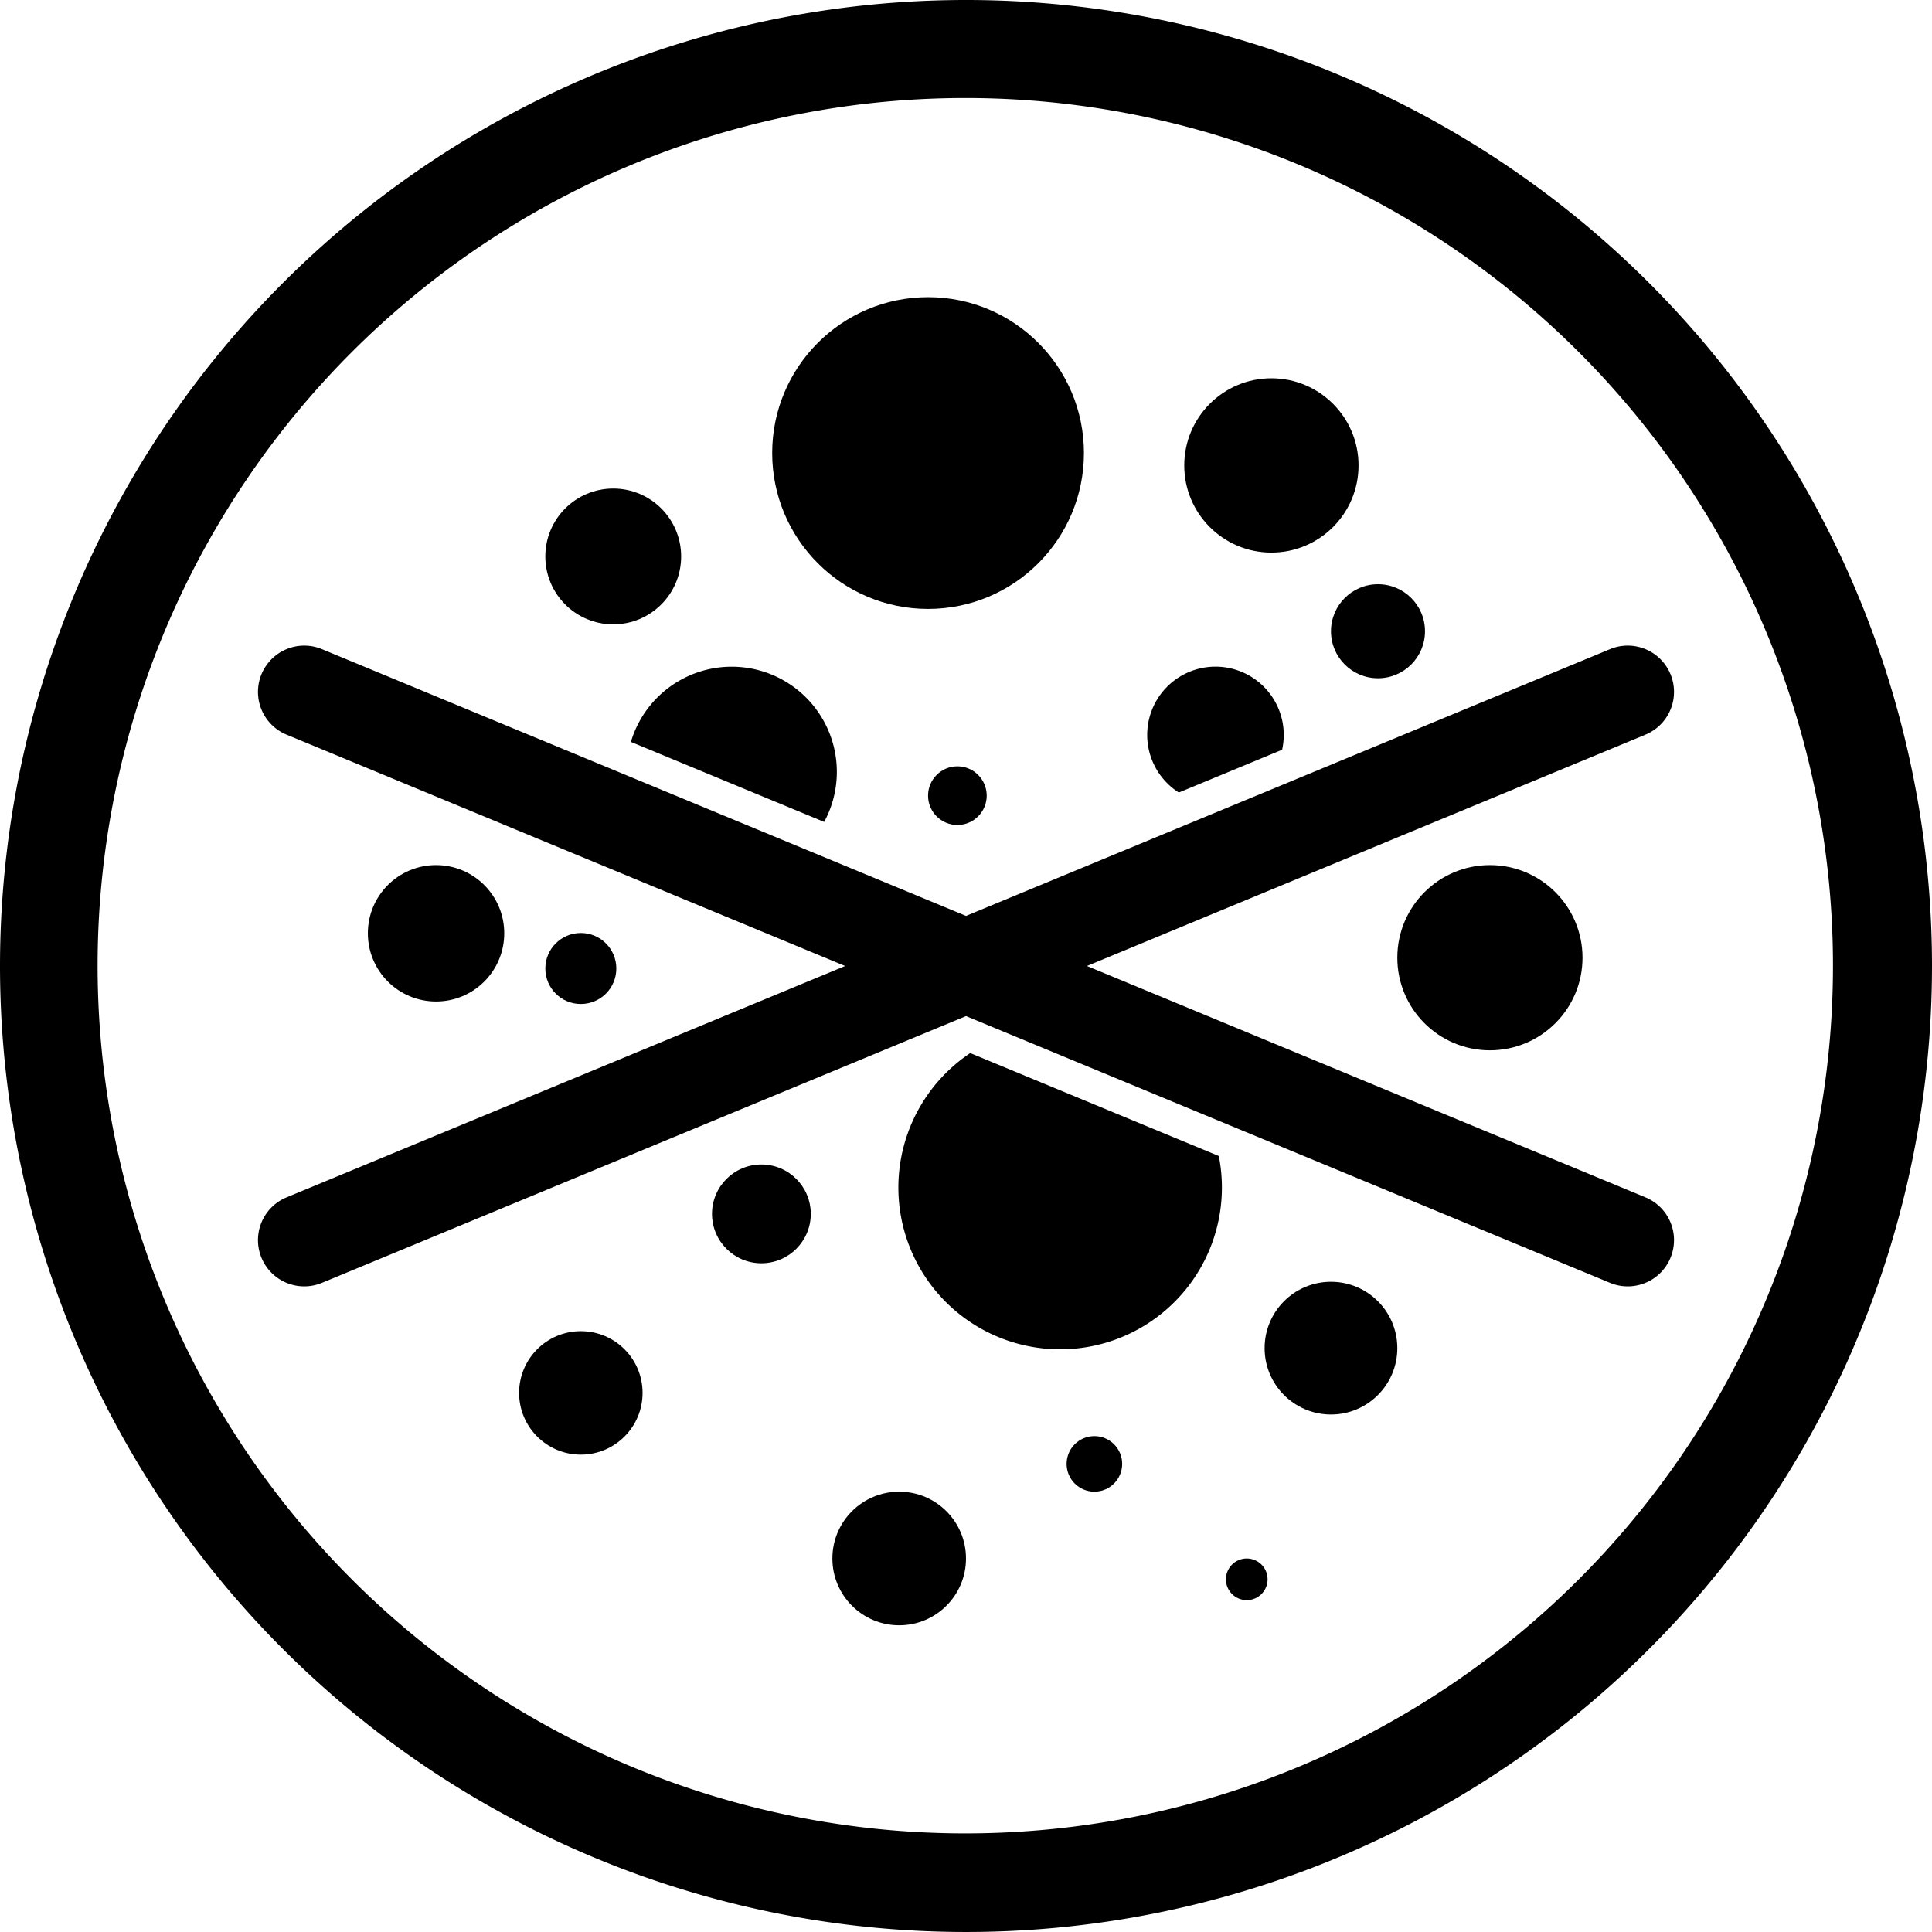
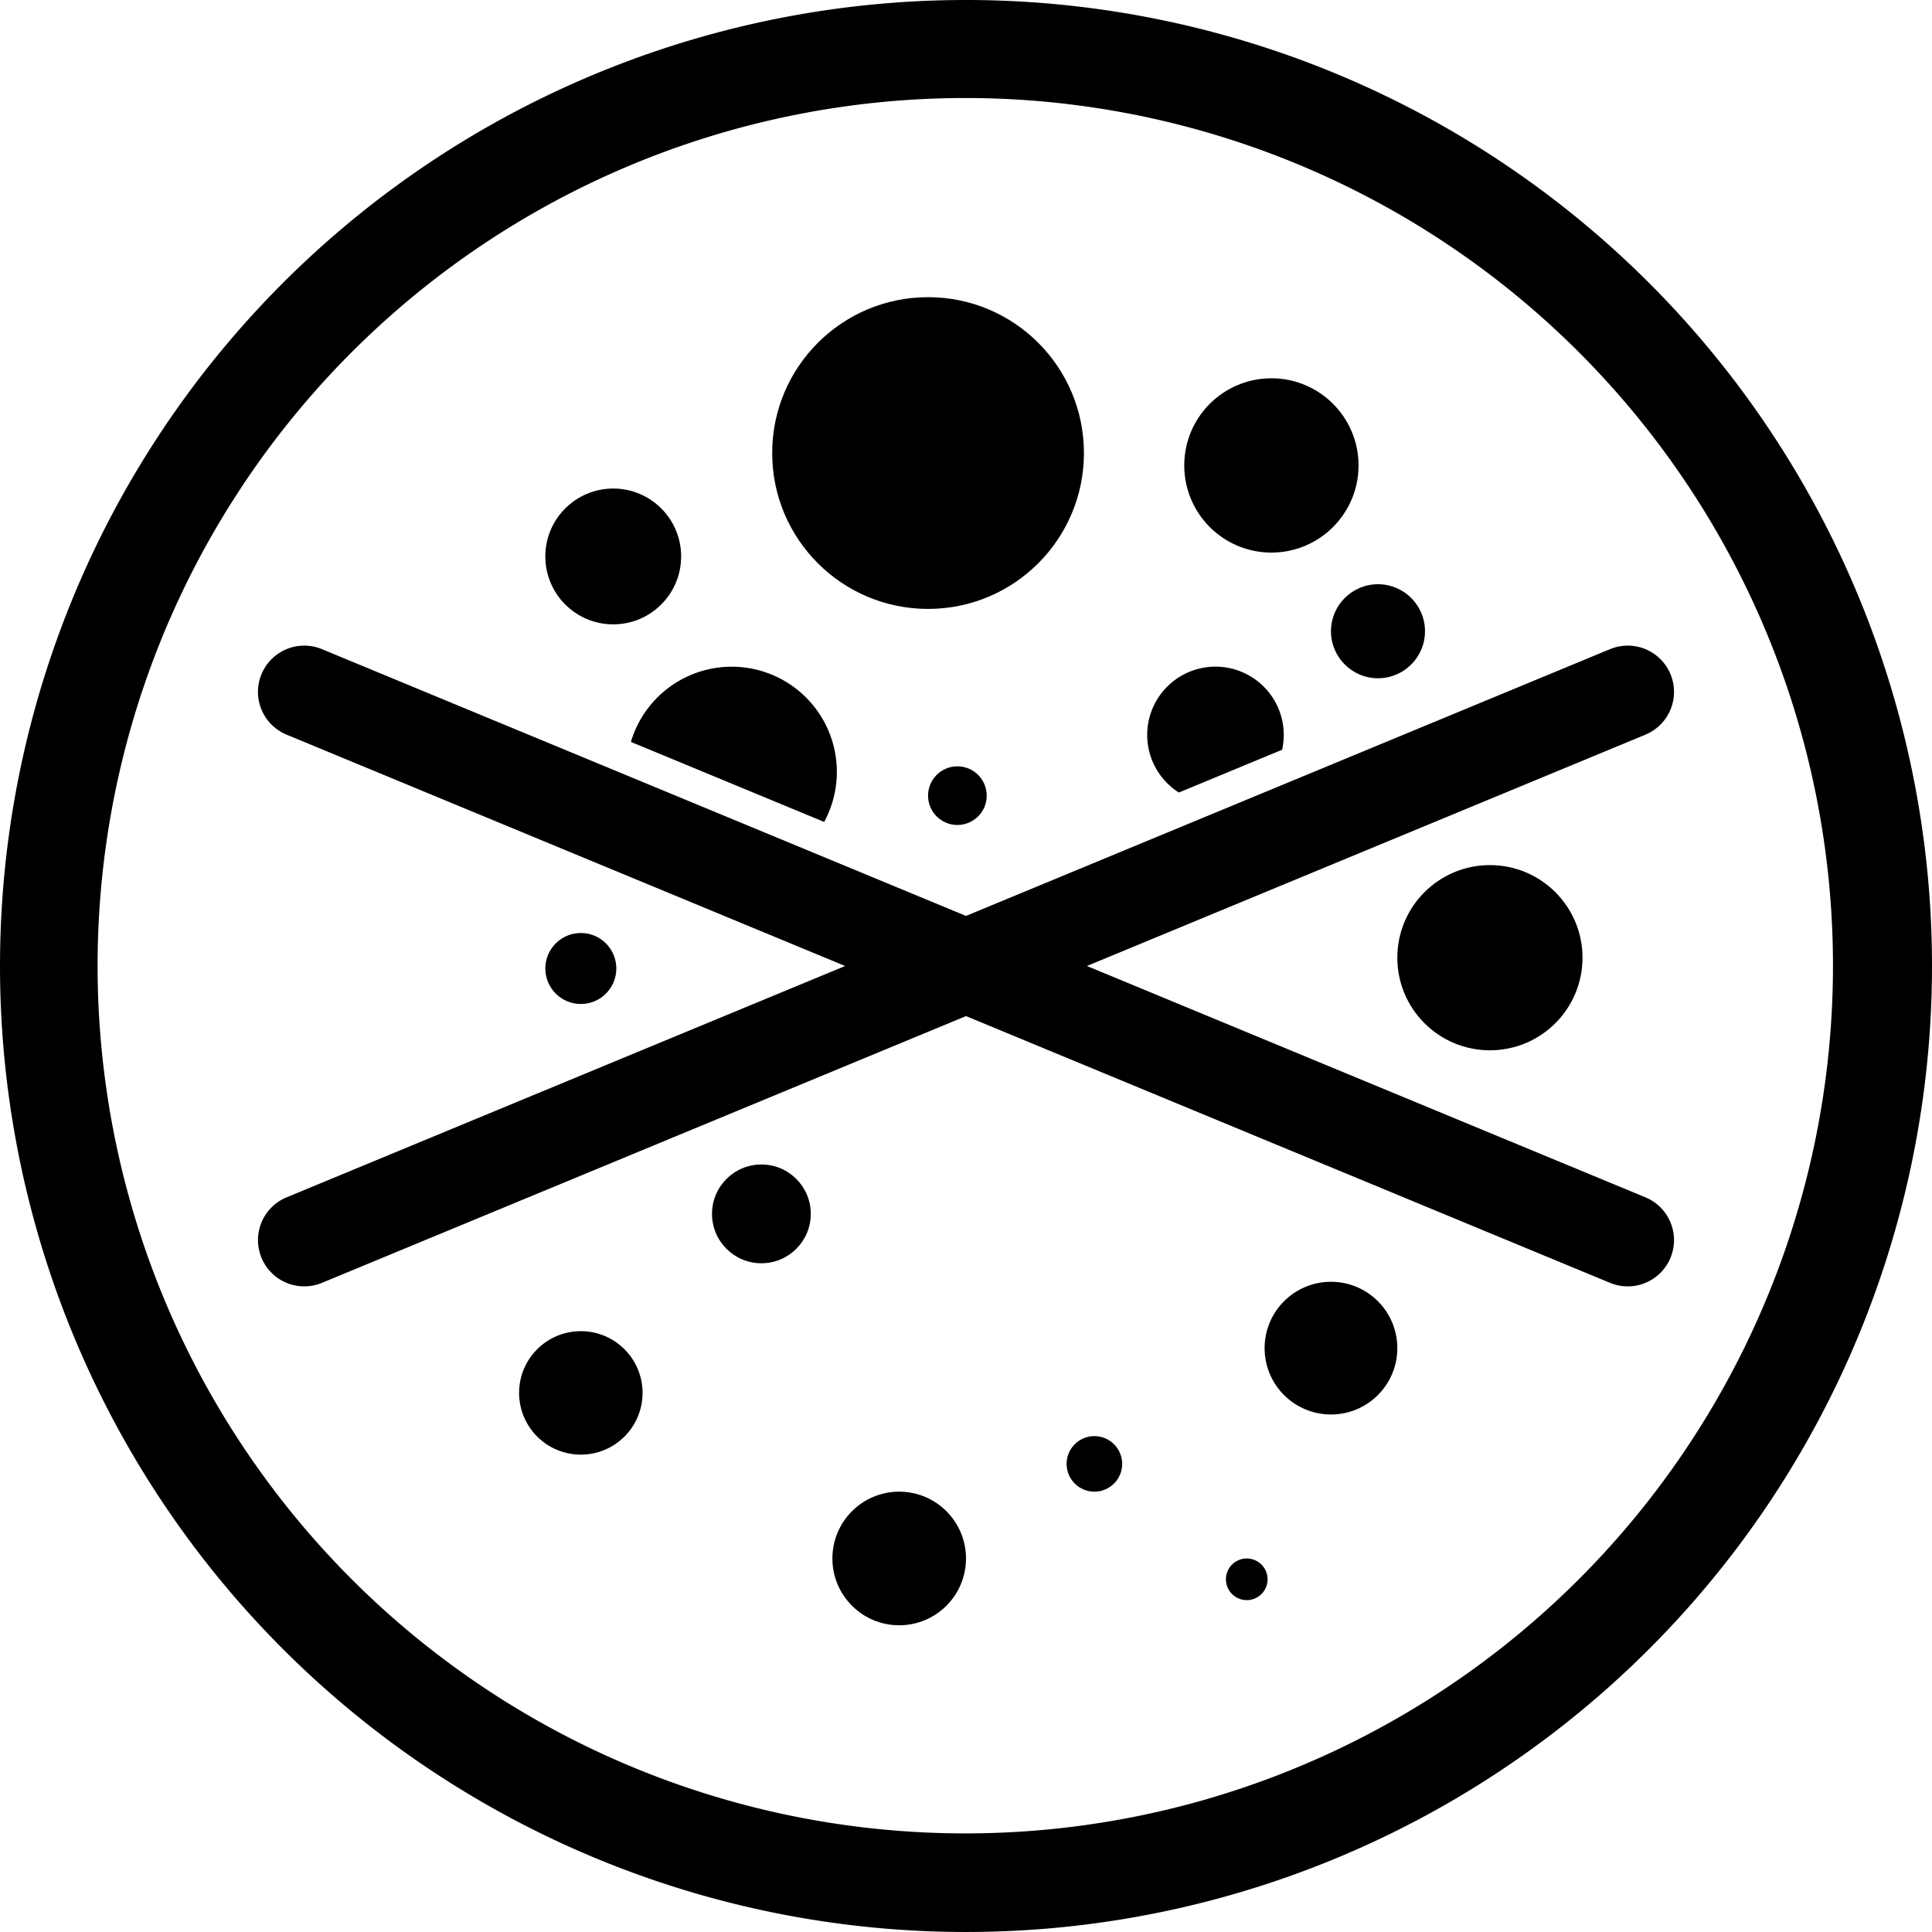
<svg xmlns="http://www.w3.org/2000/svg" id="Layer_1" data-name="Layer 1" width="70.56mm" height="70.56mm" viewBox="0 0 200.013 200.013">
  <title>antib-01</title>
  <path d="M168.513,133.168a4.764,4.764,0,0,1-1.832-.365l-66.675-27.617L33.331,132.803a4.79,4.79,0,0,1-3.666-8.851h0L87.489,100.001,29.665,76.049a4.79,4.79,0,0,1,3.666-8.851l66.675,27.618,66.675-27.618a4.79,4.79,0,1,1,3.666,8.851l-57.824,23.951,57.824,23.951a4.791,4.791,0,0,1-1.834,9.217Z" transform="translate(0 0.006)" />
  <path d="M100.006,10.142a89.829,89.829,0,1,1-34.974,7.057,89.885,89.885,0,0,1,34.974-7.057m0-10.148A100.006,100.006,0,1,0,200.013,100.001h0A100.006,100.006,0,0,0,100.006-.006Z" transform="translate(0 0.006)" />
  <circle cx="63.486" cy="57.607" r="7.03" />
  <circle cx="96.079" cy="46.902" r="16.137" />
  <circle cx="99.115" cy="82.371" r="3.036" />
  <circle cx="93.09" cy="161.343" r="6.916" />
  <circle cx="60.131" cy="144.202" r="6.391" />
  <circle cx="78.824" cy="125.668" r="5.113" />
  <circle cx="154.246" cy="99.147" r="9.586" />
  <circle cx="137.79" cy="139.568" r="6.87" />
  <path d="M122.041,82.042l10.692-4.429a7.068,7.068,0,1,0-10.692,4.429Z" transform="translate(0 0.006)" />
  <circle cx="142.658" cy="65.35" r="4.867" />
  <circle cx="131.623" cy="48.185" r="9.022" />
  <path d="M85.322,85.086A10.886,10.886,0,1,0,65.315,76.8Z" transform="translate(0 0.006)" />
-   <circle cx="45.143" cy="96.621" r="7.06" />
  <circle cx="60.131" cy="100.265" r="3.675" />
  <circle cx="129.072" cy="163.5" r="2.157" />
  <circle cx="113.298" cy="151.551" r="2.876" />
-   <path d="M100.446,109.014a16.747,16.747,0,1,0,25.732,10.657Z" transform="translate(0 0.006)" />
</svg>